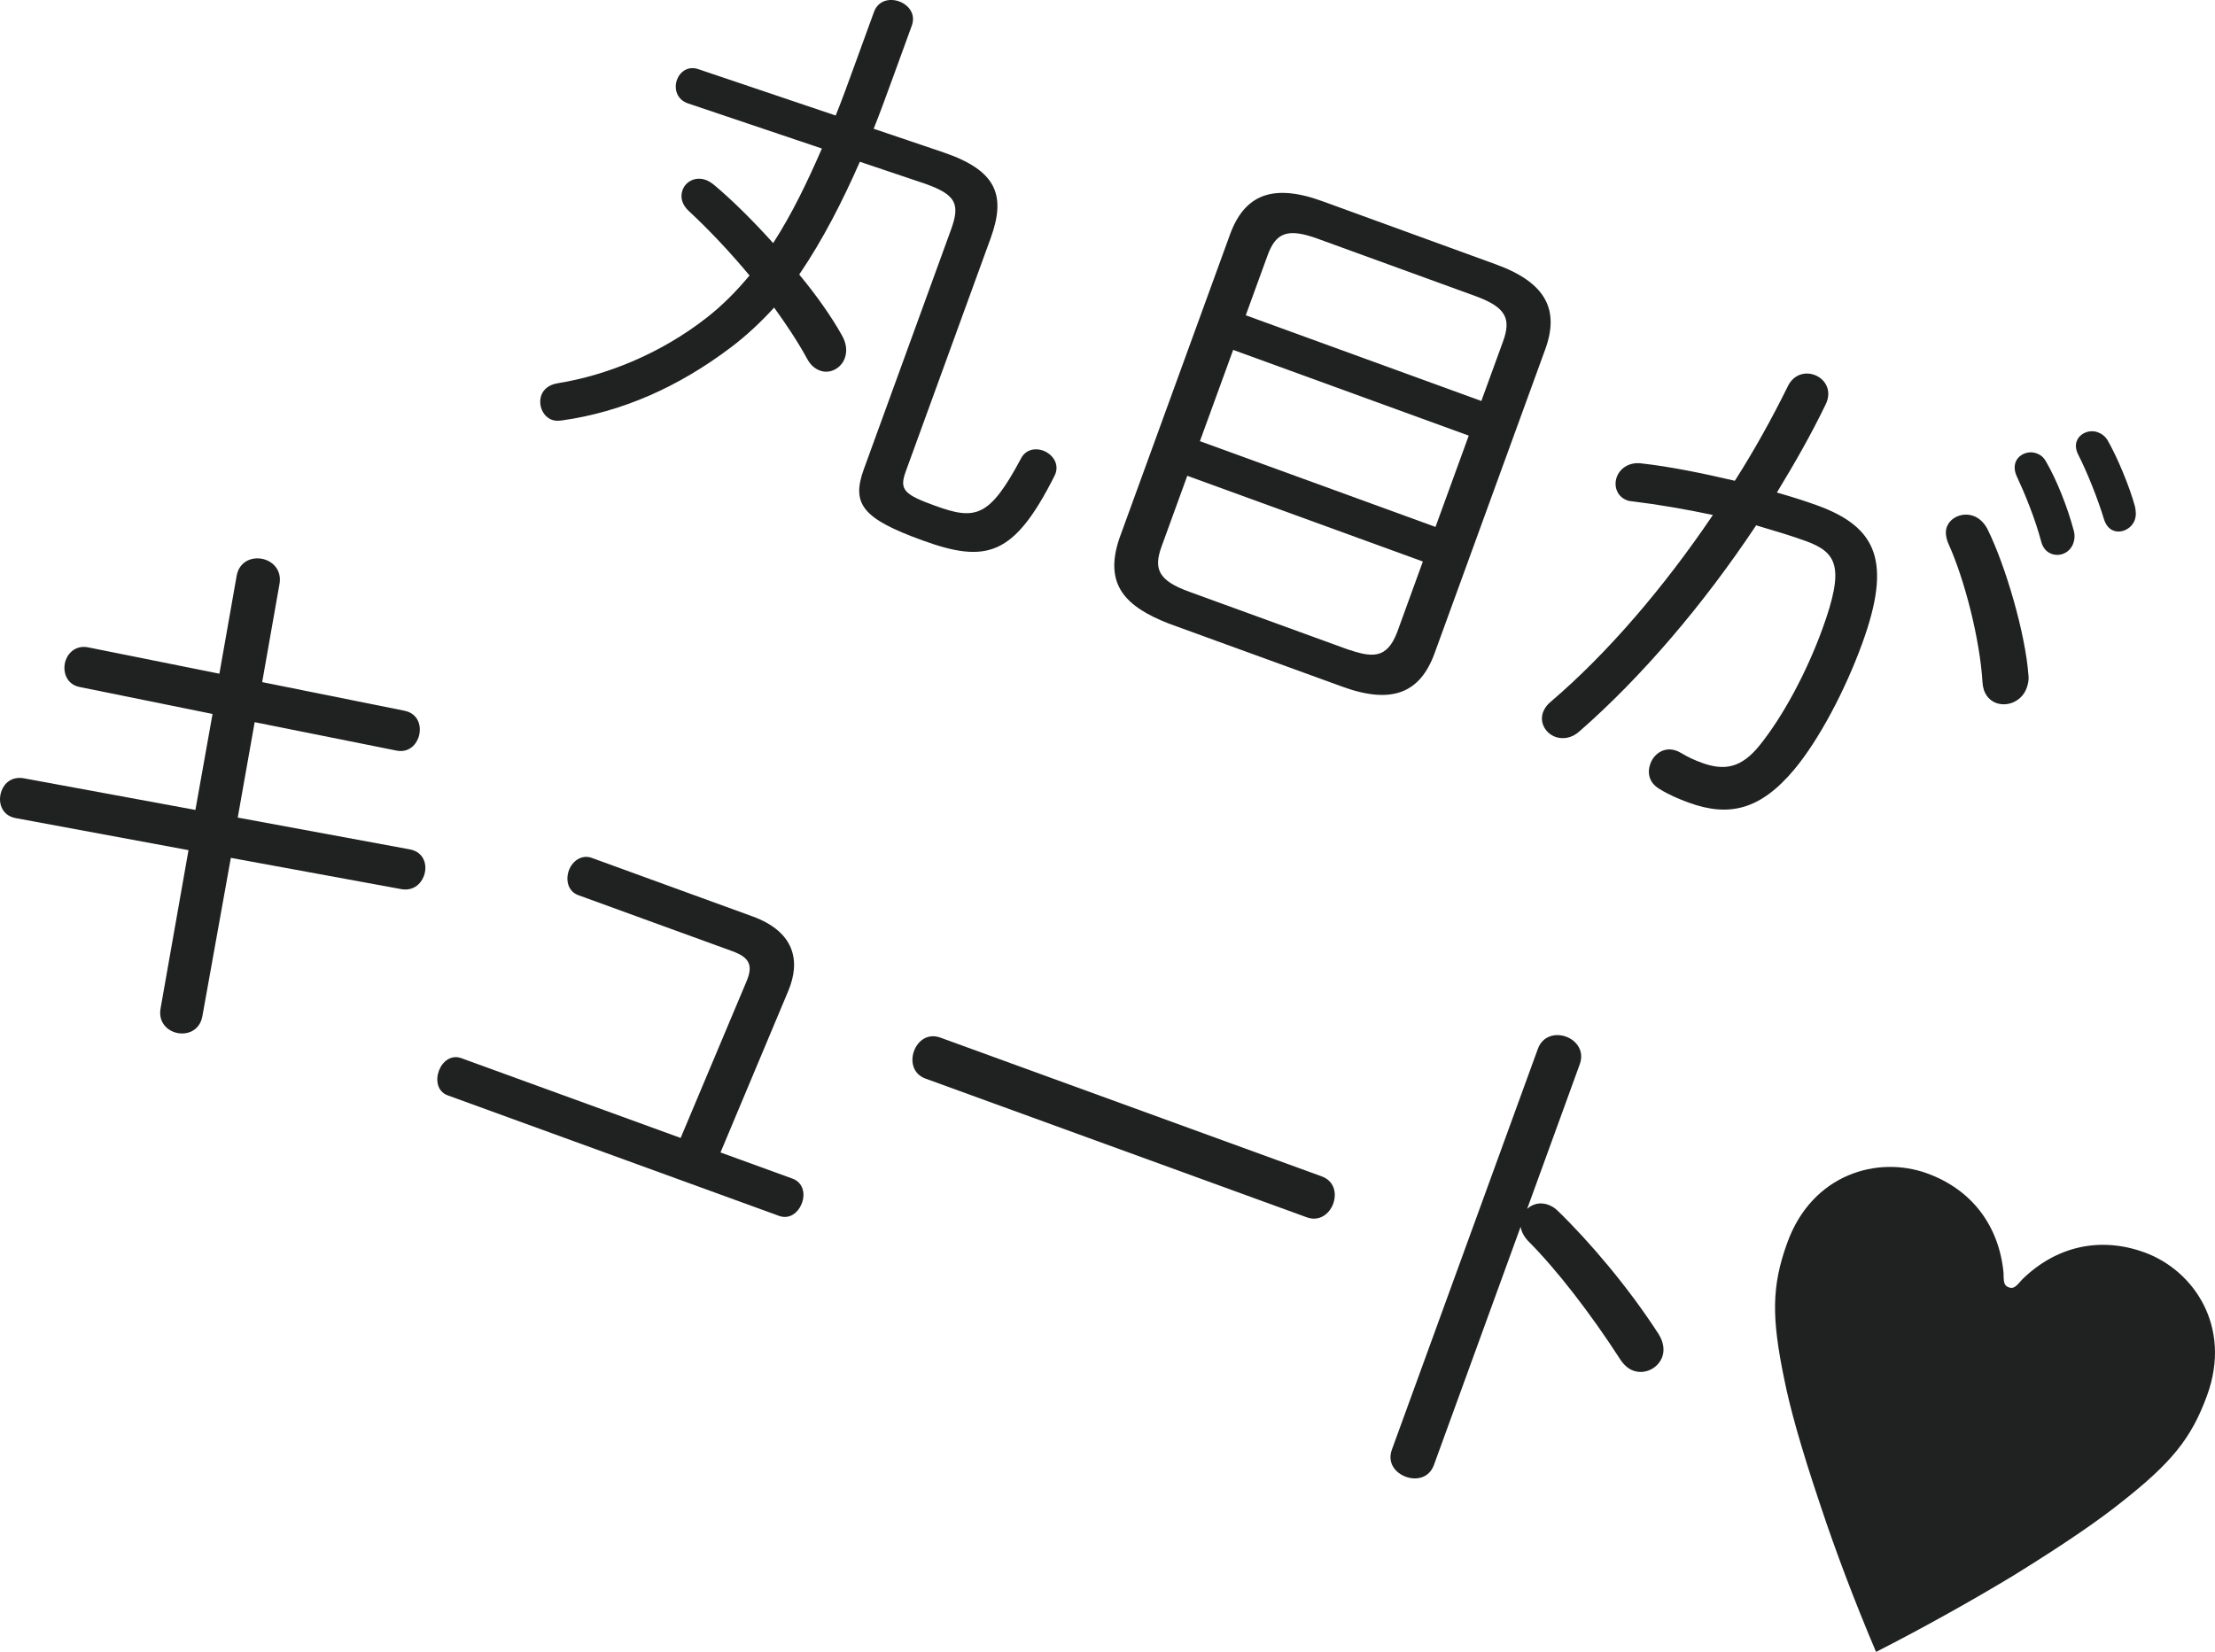
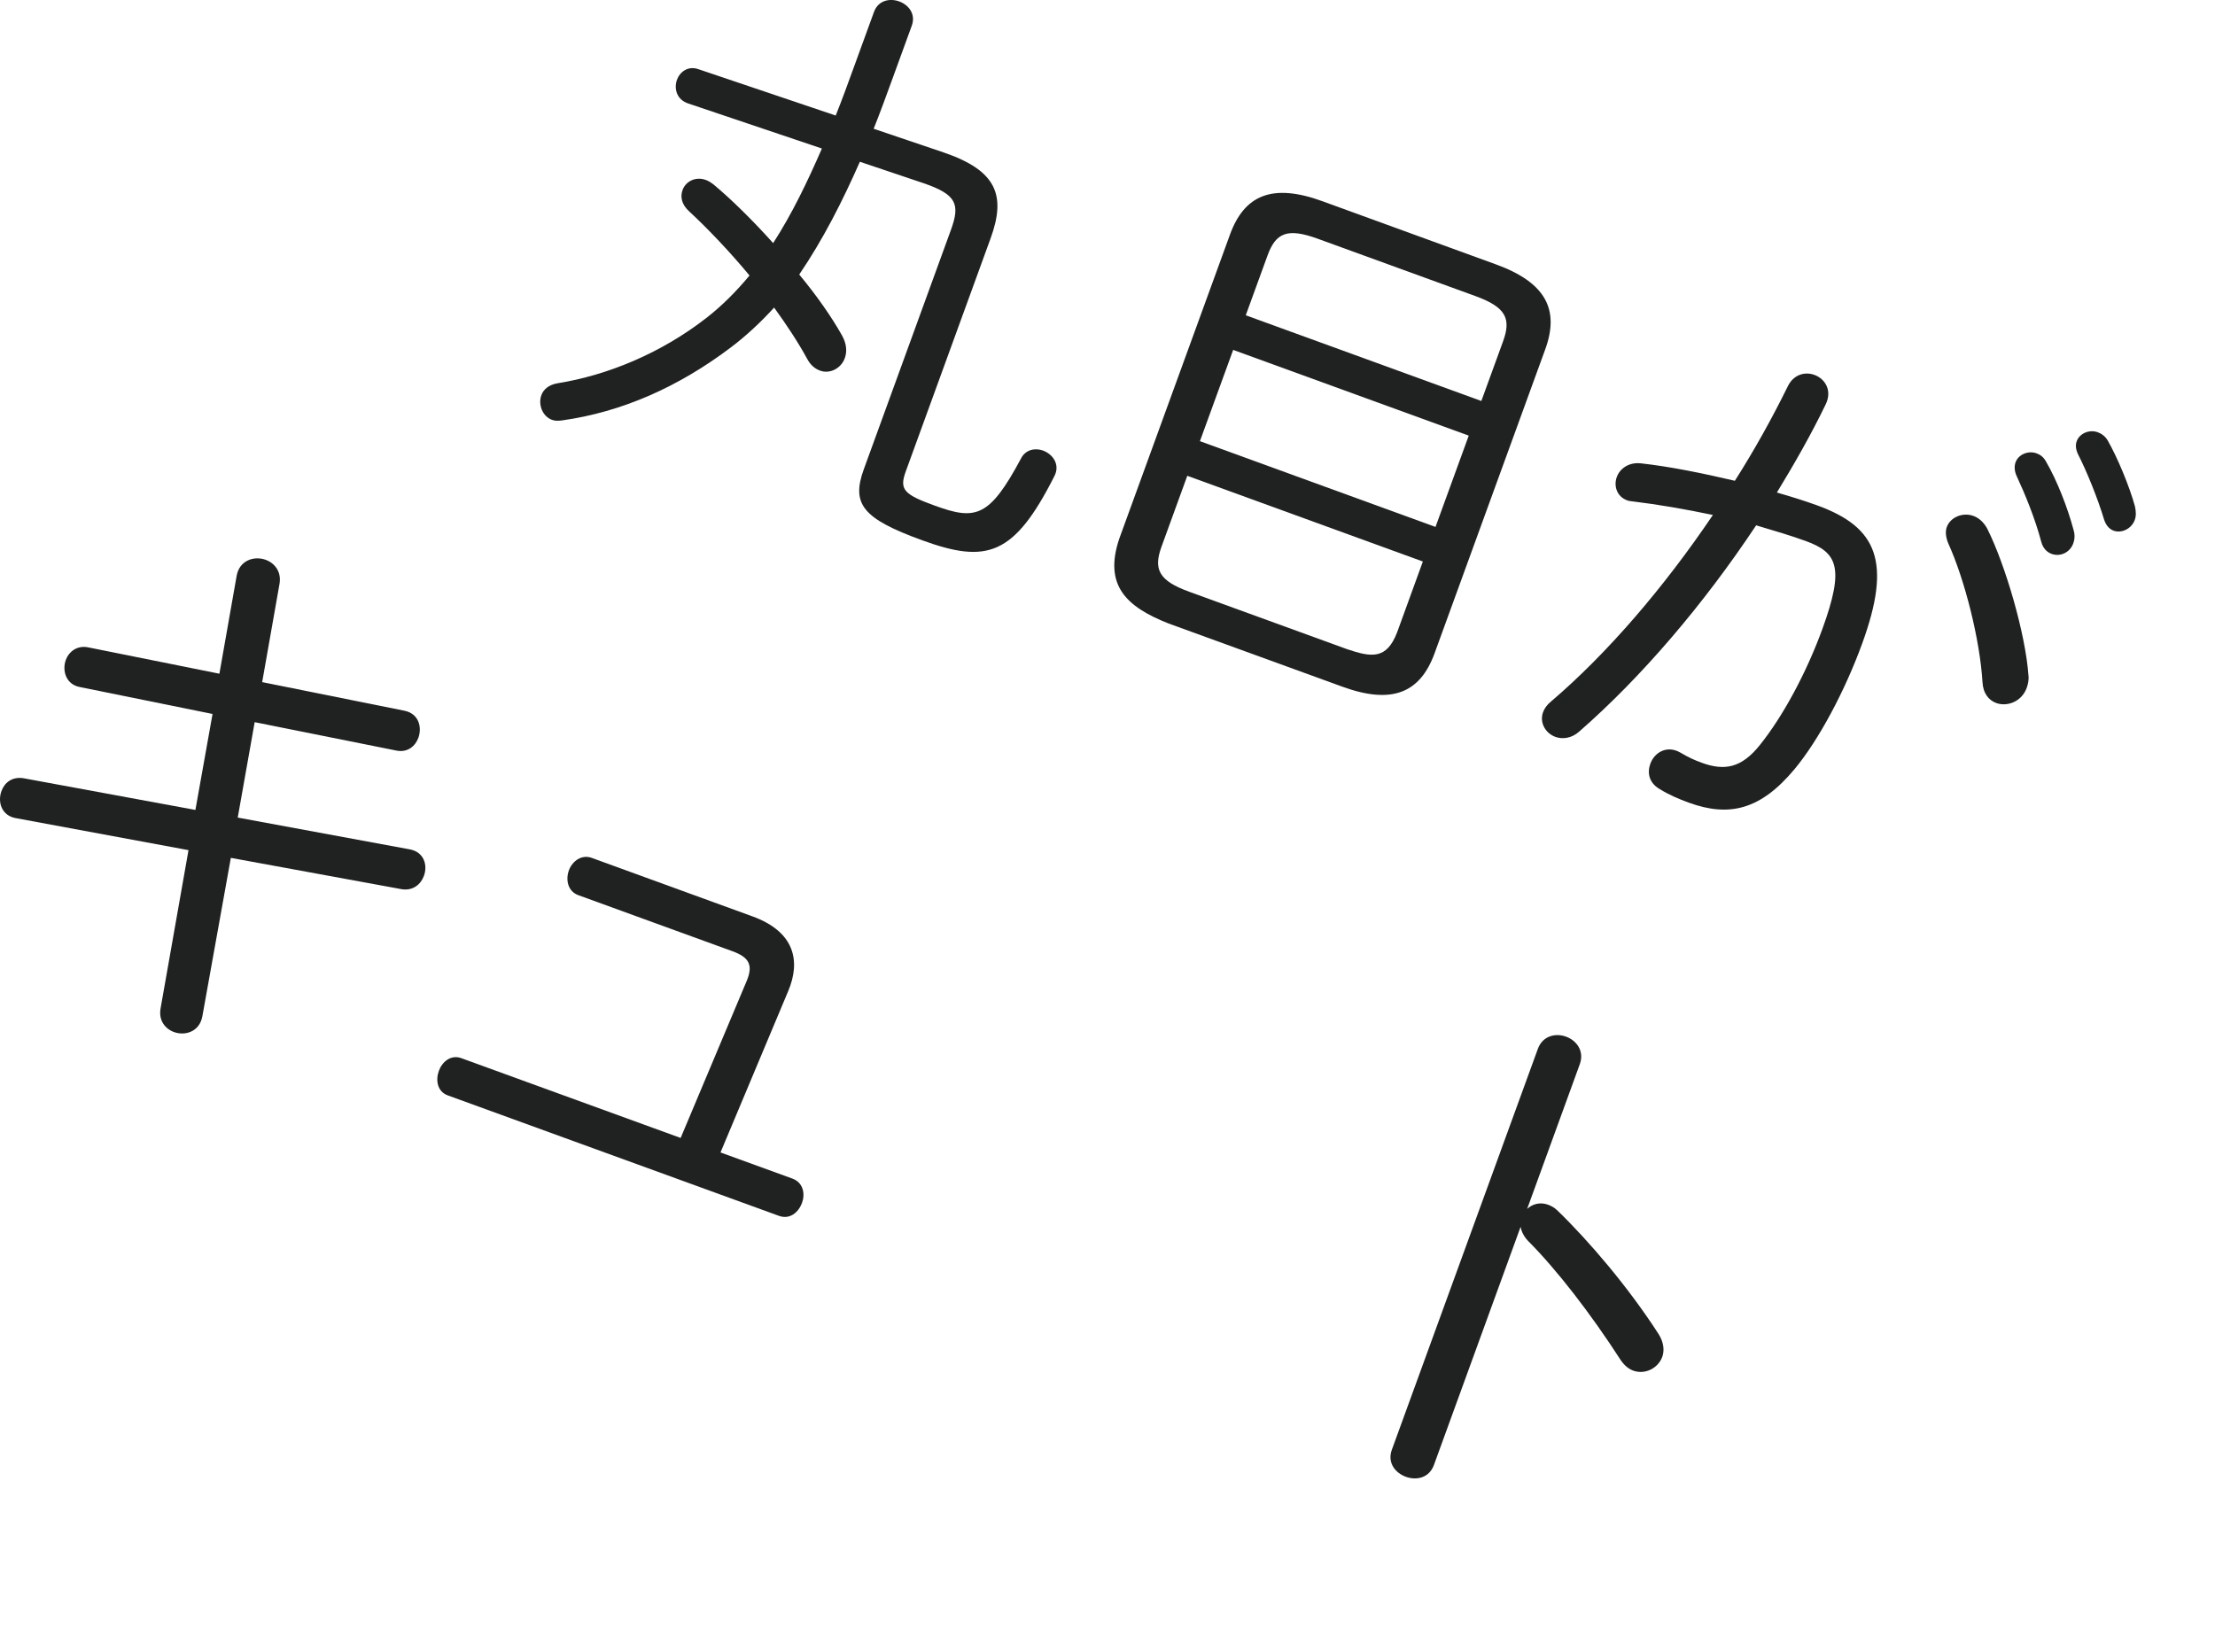
<svg xmlns="http://www.w3.org/2000/svg" version="1.1" id="レイヤー_1" x="0px" y="0px" width="55.567px" height="41.452px" viewBox="0 0 55.567 41.452" enable-background="new 0 0 55.567 41.452" xml:space="preserve">
  <path fill="#202121" d="M21.571,4.059c-0.43,0.977-0.913,1.934-1.521,2.83c0.445,0.535,0.817,1.072,1.07,1.523  c0.118,0.207,0.135,0.407,0.072,0.578c-0.091,0.25-0.369,0.402-0.619,0.31c-0.119-0.043-0.236-0.13-0.324-0.296  c-0.233-0.427-0.522-0.861-0.829-1.286c-0.348,0.381-0.706,0.712-1.078,0.994c-1.316,0.997-2.739,1.627-4.247,1.838  c-0.093,0.011-0.169,0.014-0.248-0.015c-0.237-0.086-0.352-0.382-0.266-0.619c0.053-0.145,0.184-0.261,0.407-0.299  c1.251-0.201,2.599-0.753,3.744-1.648c0.377-0.295,0.728-0.644,1.071-1.056c-0.498-0.599-1.037-1.167-1.515-1.61  c-0.191-0.174-0.227-0.366-0.164-0.537c0.077-0.21,0.32-0.346,0.584-0.25c0.065,0.024,0.126,0.062,0.196,0.116  c0.446,0.372,0.973,0.891,1.492,1.468c0.483-0.749,0.863-1.549,1.223-2.373l-3.346-1.128c-0.295-0.092-0.371-0.373-0.29-0.598  c0.072-0.197,0.279-0.359,0.543-0.263l3.439,1.161c0.157-0.39,0.31-0.811,0.477-1.272l0.484-1.329  c0.106-0.29,0.396-0.348,0.632-0.262c0.237,0.086,0.421,0.317,0.316,0.607l-0.489,1.343c-0.158,0.433-0.311,0.855-0.468,1.245  l1.752,0.593c1.326,0.453,1.579,1.067,1.181,2.159l-2.127,5.845c-0.168,0.46-0.046,0.579,0.731,0.861  c1.026,0.374,1.369,0.291,2.158-1.181c0.113-0.228,0.355-0.274,0.552-0.203c0.249,0.091,0.437,0.354,0.287,0.642  c-1.012,2.002-1.695,2.2-3.314,1.611c-1.487-0.541-1.788-0.904-1.466-1.786l2.184-6.002c0.235-0.645,0.144-0.887-0.677-1.17  L21.571,4.059z" />
  <path fill="#202121" d="M29.316,15.645c-1.056-0.416-1.635-0.954-1.235-2.135l2.774-7.621c0.359-0.988,1.054-1.301,2.317-0.841  l4.356,1.586c1.265,0.46,1.596,1.147,1.236,2.134l-2.774,7.621c-0.359,0.987-1.054,1.301-2.317,0.841L29.316,15.645z M33.793,16.289  c0.623,0.212,0.994,0.258,1.256-0.422l0.646-1.777l-5.91-2.151l-0.646,1.777c-0.206,0.566-0.073,0.853,0.691,1.131L33.793,16.289z   M30.102,11.07l5.91,2.152l0.834-2.291l-5.91-2.151L30.102,11.07z M37.708,8.562c0.206-0.566,0.071-0.853-0.69-1.131l-3.964-1.442  c-0.764-0.278-1.05-0.144-1.256,0.422l-0.546,1.5l5.91,2.151L37.708,8.562z" />
  <path fill="#202121" d="M39.624,18.351c-0.199,0.181-0.43,0.202-0.602,0.14c-0.251-0.091-0.406-0.358-0.312-0.62  c0.034-0.093,0.099-0.188,0.202-0.27c1.408-1.202,2.832-2.861,4.059-4.679c-0.678-0.143-1.379-0.264-1.993-0.338  c-0.058-0.006-0.114-0.012-0.153-0.027c-0.265-0.095-0.347-0.363-0.265-0.588c0.076-0.21,0.304-0.381,0.617-0.341  c0.702,0.077,1.534,0.246,2.345,0.436c0.486-0.763,0.926-1.556,1.319-2.352c0.146-0.32,0.44-0.391,0.677-0.305  c0.264,0.096,0.455,0.389,0.281,0.743c-0.361,0.748-0.777,1.477-1.223,2.209c0.379,0.108,0.713,0.214,1.016,0.324  c1.501,0.547,1.871,1.412,1.124,3.465c-0.431,1.185-1.089,2.421-1.698,3.153c-0.849,1.018-1.634,1.209-2.648,0.841  c-0.25-0.092-0.508-0.2-0.737-0.344c-0.271-0.158-0.312-0.412-0.231-0.635c0.1-0.277,0.412-0.477,0.756-0.277  c0.197,0.117,0.338,0.182,0.534,0.254c0.565,0.206,0.994,0.138,1.462-0.451c0.573-0.716,1.16-1.799,1.563-2.905  c0.566-1.553,0.372-1.922-0.418-2.209c-0.383-0.139-0.801-0.262-1.243-0.393C42.732,15.175,41.176,16.994,39.624,18.351   M50.886,16.936c0.017,0.124-0.011,0.235-0.043,0.326c-0.125,0.343-0.487,0.479-0.765,0.378c-0.184-0.067-0.33-0.239-0.344-0.527  c-0.064-1.052-0.44-2.561-0.863-3.489c-0.062-0.157-0.071-0.295-0.032-0.4c0.091-0.25,0.405-0.375,0.667-0.278  c0.132,0.047,0.258,0.153,0.347,0.319C50.311,14.177,50.813,15.91,50.886,16.936 M50.564,11.6c0.071-0.197,0.317-0.301,0.528-0.224  c0.092,0.033,0.174,0.093,0.236,0.206c0.276,0.472,0.545,1.167,0.69,1.712c0.041,0.133,0.027,0.248-0.006,0.34  c-0.086,0.237-0.332,0.341-0.543,0.265c-0.118-0.043-0.217-0.14-0.261-0.305c-0.157-0.593-0.411-1.207-0.62-1.656  C50.532,11.812,50.53,11.693,50.564,11.6 M52.098,11.071c0.071-0.197,0.318-0.301,0.527-0.225c0.094,0.034,0.188,0.098,0.253,0.211  c0.237,0.414,0.54,1.136,0.681,1.649c0.027,0.13,0.033,0.236-0.005,0.341c-0.082,0.224-0.333,0.341-0.53,0.269  c-0.105-0.038-0.191-0.129-0.24-0.281c-0.155-0.519-0.437-1.217-0.655-1.64C52.071,11.27,52.064,11.163,52.098,11.071" />
  <path fill="#202121" d="M5.936,14.453c0.067-0.393,0.439-0.511,0.729-0.406c0.224,0.082,0.4,0.295,0.347,0.604l-0.435,2.465  l3.569,0.718c0.361,0.072,0.445,0.415,0.35,0.678c-0.077,0.211-0.272,0.378-0.55,0.322l-3.557-0.713l-0.425,2.394l4.318,0.798  c0.361,0.07,0.449,0.4,0.353,0.664c-0.077,0.211-0.271,0.379-0.553,0.336l-4.291-0.787l-0.714,3.973  c-0.071,0.393-0.436,0.498-0.711,0.398c-0.225-0.082-0.388-0.291-0.339-0.586l0.702-3.979l-4.343-0.805  c-0.347-0.067-0.45-0.402-0.349-0.678c0.076-0.211,0.267-0.365,0.548-0.322l4.317,0.796l0.43-2.408L2,17.239  c-0.348-0.067-0.445-0.415-0.349-0.679c0.077-0.21,0.285-0.373,0.562-0.316l3.291,0.661L5.936,14.453z" />
  <path fill="#202121" d="M18.739,24.598c0.157-0.39,0.047-0.578-0.361-0.728l-3.87-1.408c-0.263-0.095-0.323-0.386-0.236-0.623  c0.081-0.224,0.313-0.408,0.575-0.312l4.029,1.467c1.066,0.387,1.214,1.127,0.897,1.876l-1.698,4.048l1.804,0.656  c0.276,0.101,0.322,0.386,0.241,0.609c-0.087,0.237-0.305,0.426-0.581,0.325l-8.306-3.022c-0.263-0.096-0.309-0.381-0.223-0.617  c0.082-0.225,0.3-0.413,0.563-0.317l5.502,2.002L18.739,24.598z" />
-   <path fill="#202121" d="M33.159,29.519c0.314,0.115,0.382,0.423,0.286,0.687c-0.091,0.25-0.345,0.455-0.66,0.34l-9.569-3.482  c-0.317-0.115-0.379-0.437-0.288-0.687c0.095-0.263,0.345-0.456,0.662-0.341L33.159,29.519z" />
  <path fill="#202121" d="M38.311,30.335c0.137-0.129,0.332-0.177,0.529-0.104c0.078,0.029,0.154,0.07,0.231,0.144  c0.794,0.767,1.786,1.933,2.538,3.101c0.132,0.211,0.148,0.412,0.092,0.57c-0.105,0.289-0.435,0.452-0.725,0.348  c-0.118-0.043-0.223-0.127-0.319-0.267c-0.753-1.168-1.604-2.268-2.325-2.991c-0.108-0.115-0.166-0.24-0.185-0.352l-2.175,5.977  c-0.12,0.328-0.441,0.391-0.705,0.295c-0.264-0.097-0.469-0.351-0.35-0.679l3.662-10.057c0.119-0.329,0.444-0.404,0.707-0.308  c0.264,0.095,0.465,0.361,0.346,0.69L38.311,30.335z" />
-   <path fill="#202121" d="M45.678,37.802c-0.523-1.548-0.782-2.521-0.914-3.18c-0.325-1.563-0.322-2.353,0.075-3.445  c0.628-1.725,2.272-2.185,3.509-1.733c1.132,0.412,1.798,1.324,1.913,2.483c0.007,0.228,0,0.328,0.132,0.376  c0.131,0.049,0.191-0.035,0.342-0.203c0.832-0.814,1.93-1.086,3.063-0.674c1.236,0.45,2.199,1.859,1.572,3.584  c-0.397,1.092-0.9,1.698-2.156,2.688c-0.524,0.419-1.348,1-2.73,1.853c-0.955,0.576-2.176,1.266-3.42,1.9  C46.517,40.165,46.026,38.854,45.678,37.802" />
</svg>